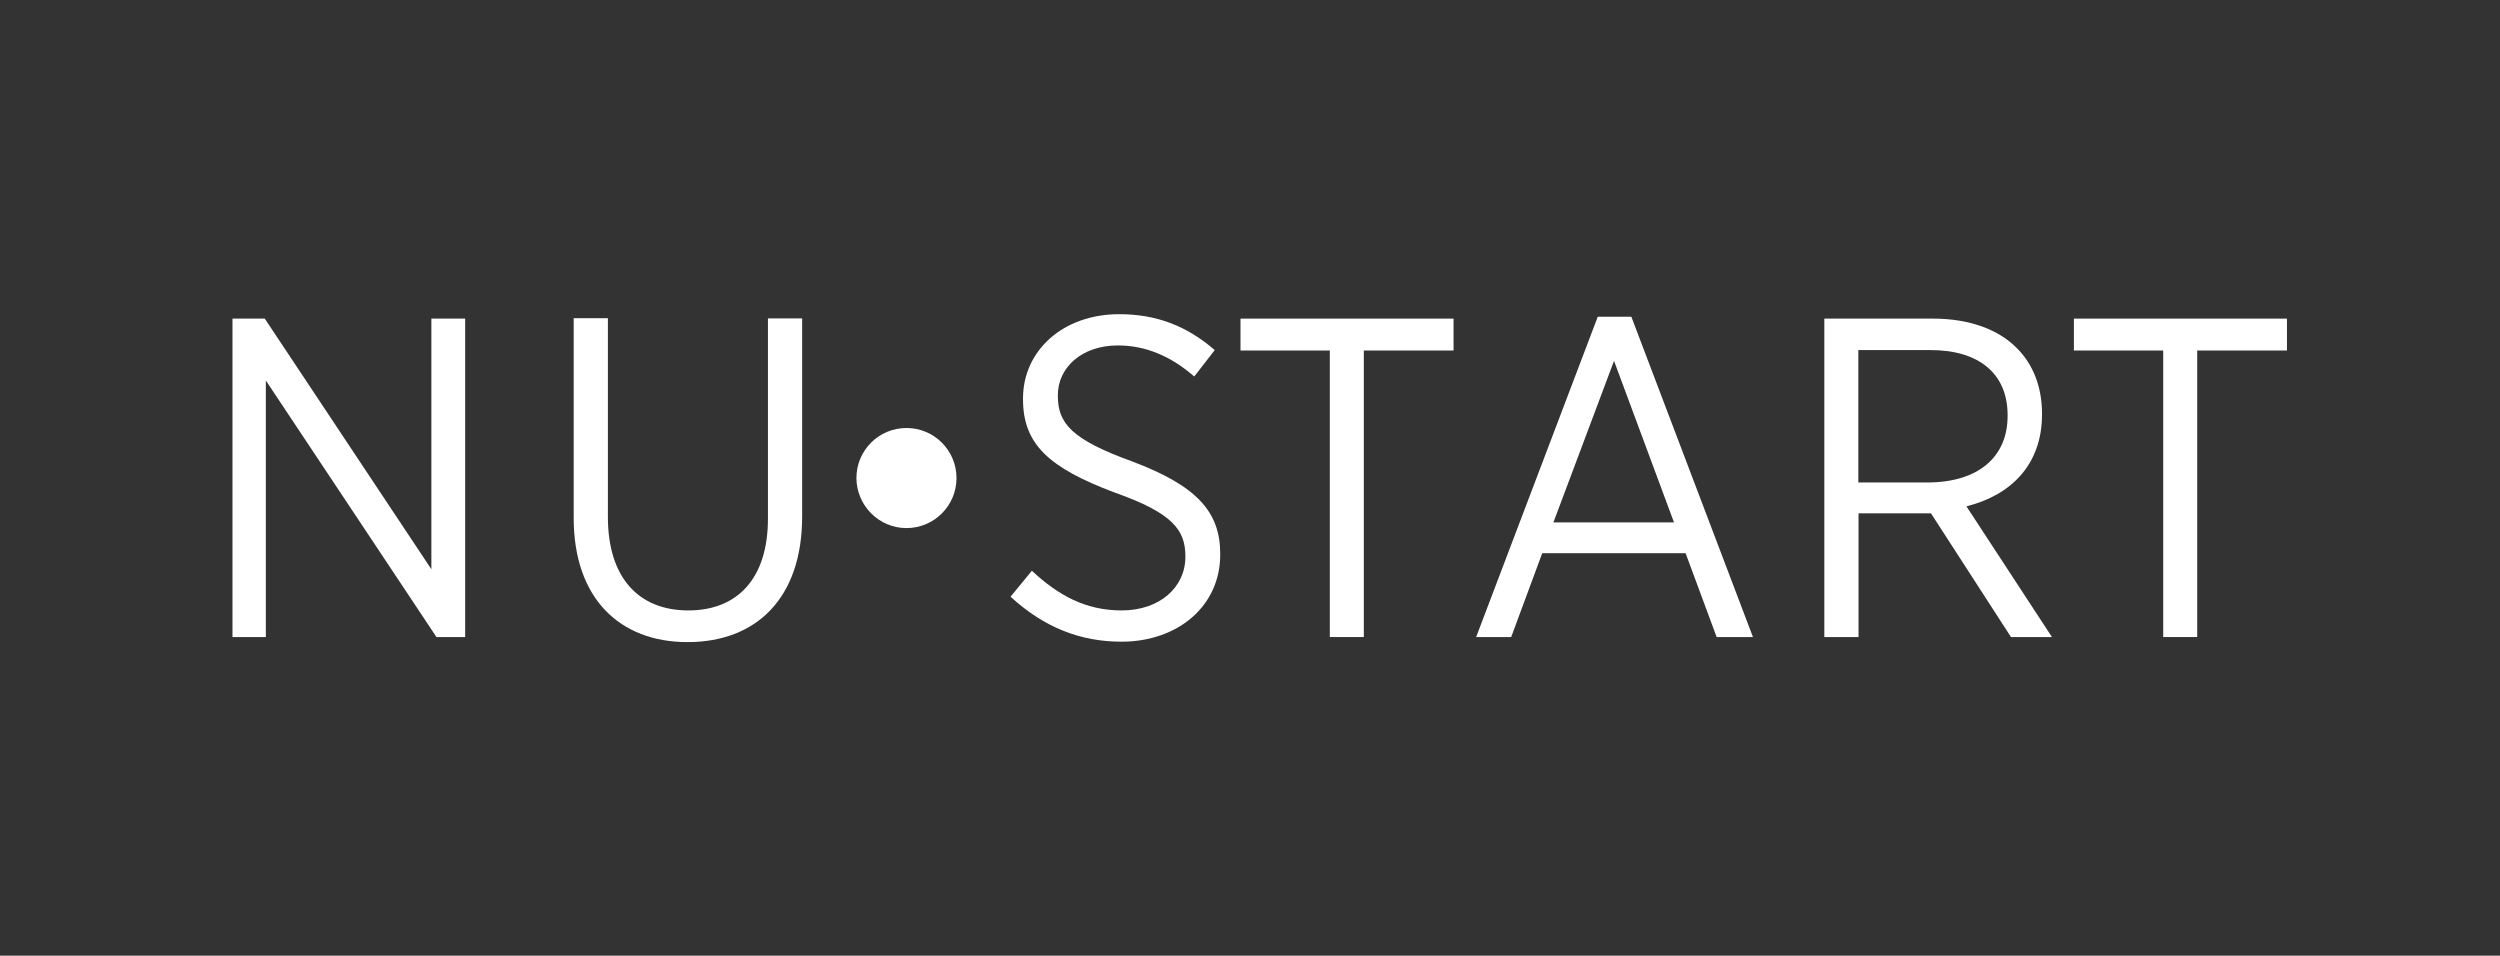
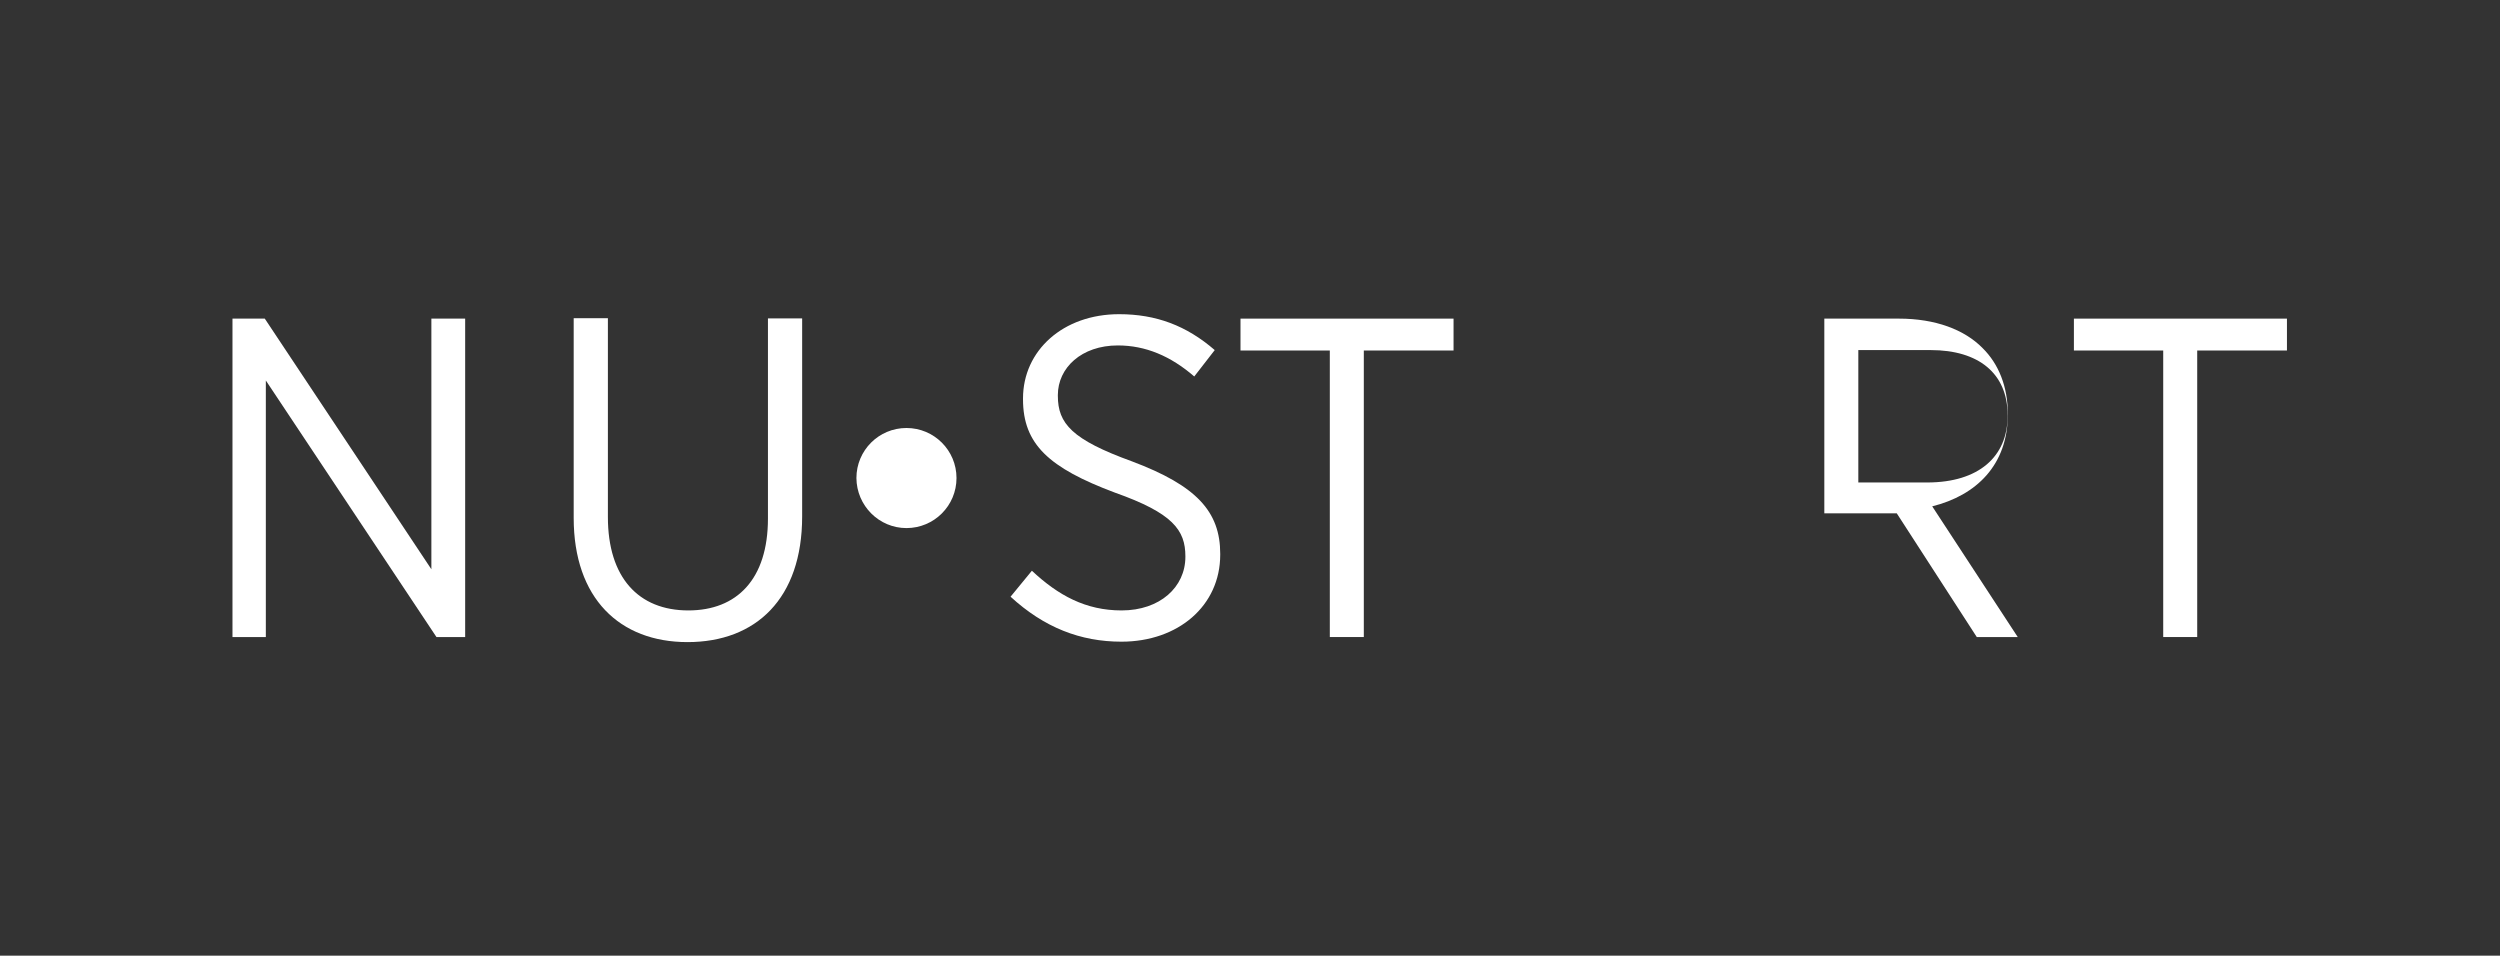
<svg xmlns="http://www.w3.org/2000/svg" version="1.1" x="0px" y="0px" viewBox="0 0 1184 452.6" style="enable-background:new 0 0 1184 452.6;" xml:space="preserve">
  <rect x="0" y="0" width="1184" height="452.6" fill="#333333" stroke="none" />
  <style type="text/css">
	.st0{fill:#FFFFFF;}
	.st1{fill:#393939;}
	.st2{fill:#727272;}
	.st3{fill:#004981;}
	.st4{fill:#009AD6;}
	.st5{fill:none;}
</style>
  <g id="LOGO">
    <polygon class="st0" points="629.8,301.7 645.9,301.7 645.9,166 688.4,166 688.4,150.9 587.5,150.9 587.5,166 629.8,166  " />
    <polygon class="st0" points="110.1,301.7 125.9,301.7 125.9,180.2 206.7,301.7 220.3,301.7 220.3,150.9 204.3,150.9 204.3,269.6    125.4,150.9 110.1,150.9  " />
    <path class="st0" d="M325.6,304.1c32.5,0,54.3-20.7,54.3-59.5v-93.8h-16.2v94.8c0,28.7-14.7,43.5-37.7,43.5   c-23.7,0-38.1-15.7-38.1-44.2v-94.2h-16.2v94.6C271.7,283.4,293.5,304.1,325.6,304.1" />
    <path class="st0" d="M531.1,303.9c26.9,0,46.8-17,46.8-41.2v-0.4c0-20-11.2-32.3-41.8-43.8c-28.4-10.3-35.1-17.9-35.1-31v-0.4   c0-12.9,11.2-23.5,28.4-23.5c13.1,0,25,5,36.2,14.7l9.7-12.5c-13.4-11.6-27.8-17-45.3-17c-26.5,0-45.5,17.2-45.5,39.9v0.4   c0,21.3,12.3,32.5,43.5,44.2c27.4,9.7,33.4,17.7,33.4,30.2v0.2c0,14.4-12.1,25.4-30.2,25.4c-17,0-30-7.1-42.5-18.8l-10.1,12.3   C494.5,297.2,511.7,303.9,531.1,303.9" />
    <polygon class="st0" points="1024.5,301.7 1040.6,301.7 1040.6,166 1083.1,166 1083.1,150.9 982.2,150.9 982.2,166 1024.5,166  " />
    <g>
-       <path class="st0" d="M880.1,228.5v-62.7h34.3c22.6,0,36.4,11,36.4,30.8v0.4c0,19.2-13.6,31.5-38.1,31.5H880.1z M864,301.7h16.2    v-58.6h34.3l37.9,58.6h19.4l-40.5-61.9c20.9-5.2,35.8-19.6,35.8-43.5v-0.4c0-12.7-4.3-23.5-11.9-31c-8.6-8.8-22.4-14-39.7-14H864    V301.7z" />
+       <path class="st0" d="M880.1,228.5v-62.7h34.3c22.6,0,36.4,11,36.4,30.8v0.4c0,19.2-13.6,31.5-38.1,31.5H880.1z M864,301.7v-58.6h34.3l37.9,58.6h19.4l-40.5-61.9c20.9-5.2,35.8-19.6,35.8-43.5v-0.4c0-12.7-4.3-23.5-11.9-31c-8.6-8.8-22.4-14-39.7-14H864    V301.7z" />
    </g>
-     <path class="st0" d="M735.7,247.4l28.7-76.5l28.4,76.5H735.7z M699.1,301.7h16.6l14.7-39.7h67.9l14.7,39.7h17.2L772.6,150h-15.9   L699.1,301.7z" />
    <g>
      <path class="st0" d="M429.3,250.1c13.1,0,23.7-10.6,23.7-23.7c0-13.1-10.6-23.7-23.7-23.7c-13.1,0-23.7,10.6-23.7,23.7    C405.7,239.5,416.3,250.1,429.3,250.1" />
    </g>
  </g>
  <g id="SAFE_DISTANCE">
-     <polygon class="st5" points="204.3,0 204.3,118.8 125.4,0 110.1,0 110.1,150.9 125.9,150.9 125.9,29.3 206.7,150.9 220.3,150.9    220.3,0  " />
    <polygon class="st5" points="204.3,301.7 204.3,420.5 125.4,301.7 110.1,301.7 110.1,452.6 125.9,452.6 125.9,331.1 206.7,452.6    220.3,452.6 220.3,301.7  " />
-     <polygon class="st5" points="94.2,150.9 94.2,269.6 15.3,150.9 0,150.9 0,301.7 15.7,301.7 15.7,180.2 96.6,301.7 110.1,301.7    110.1,150.9  " />
-     <polygon class="st5" points="1125.3,301.7 1141.5,301.7 1141.5,166 1184,166 1184,150.9 1083.1,150.9 1083.1,166 1125.3,166  " />
    <polygon class="st5" points="1024.5,150.9 1040.6,150.9 1040.6,15.1 1083.1,15.1 1083.1,0 982.2,0 982.2,15.1 1024.5,15.1  " />
    <polygon class="st5" points="1024.5,452.6 1040.6,452.6 1040.6,316.8 1083.1,316.8 1083.1,301.7 982.2,301.7 982.2,316.8    1024.5,316.8  " />
  </g>
</svg>